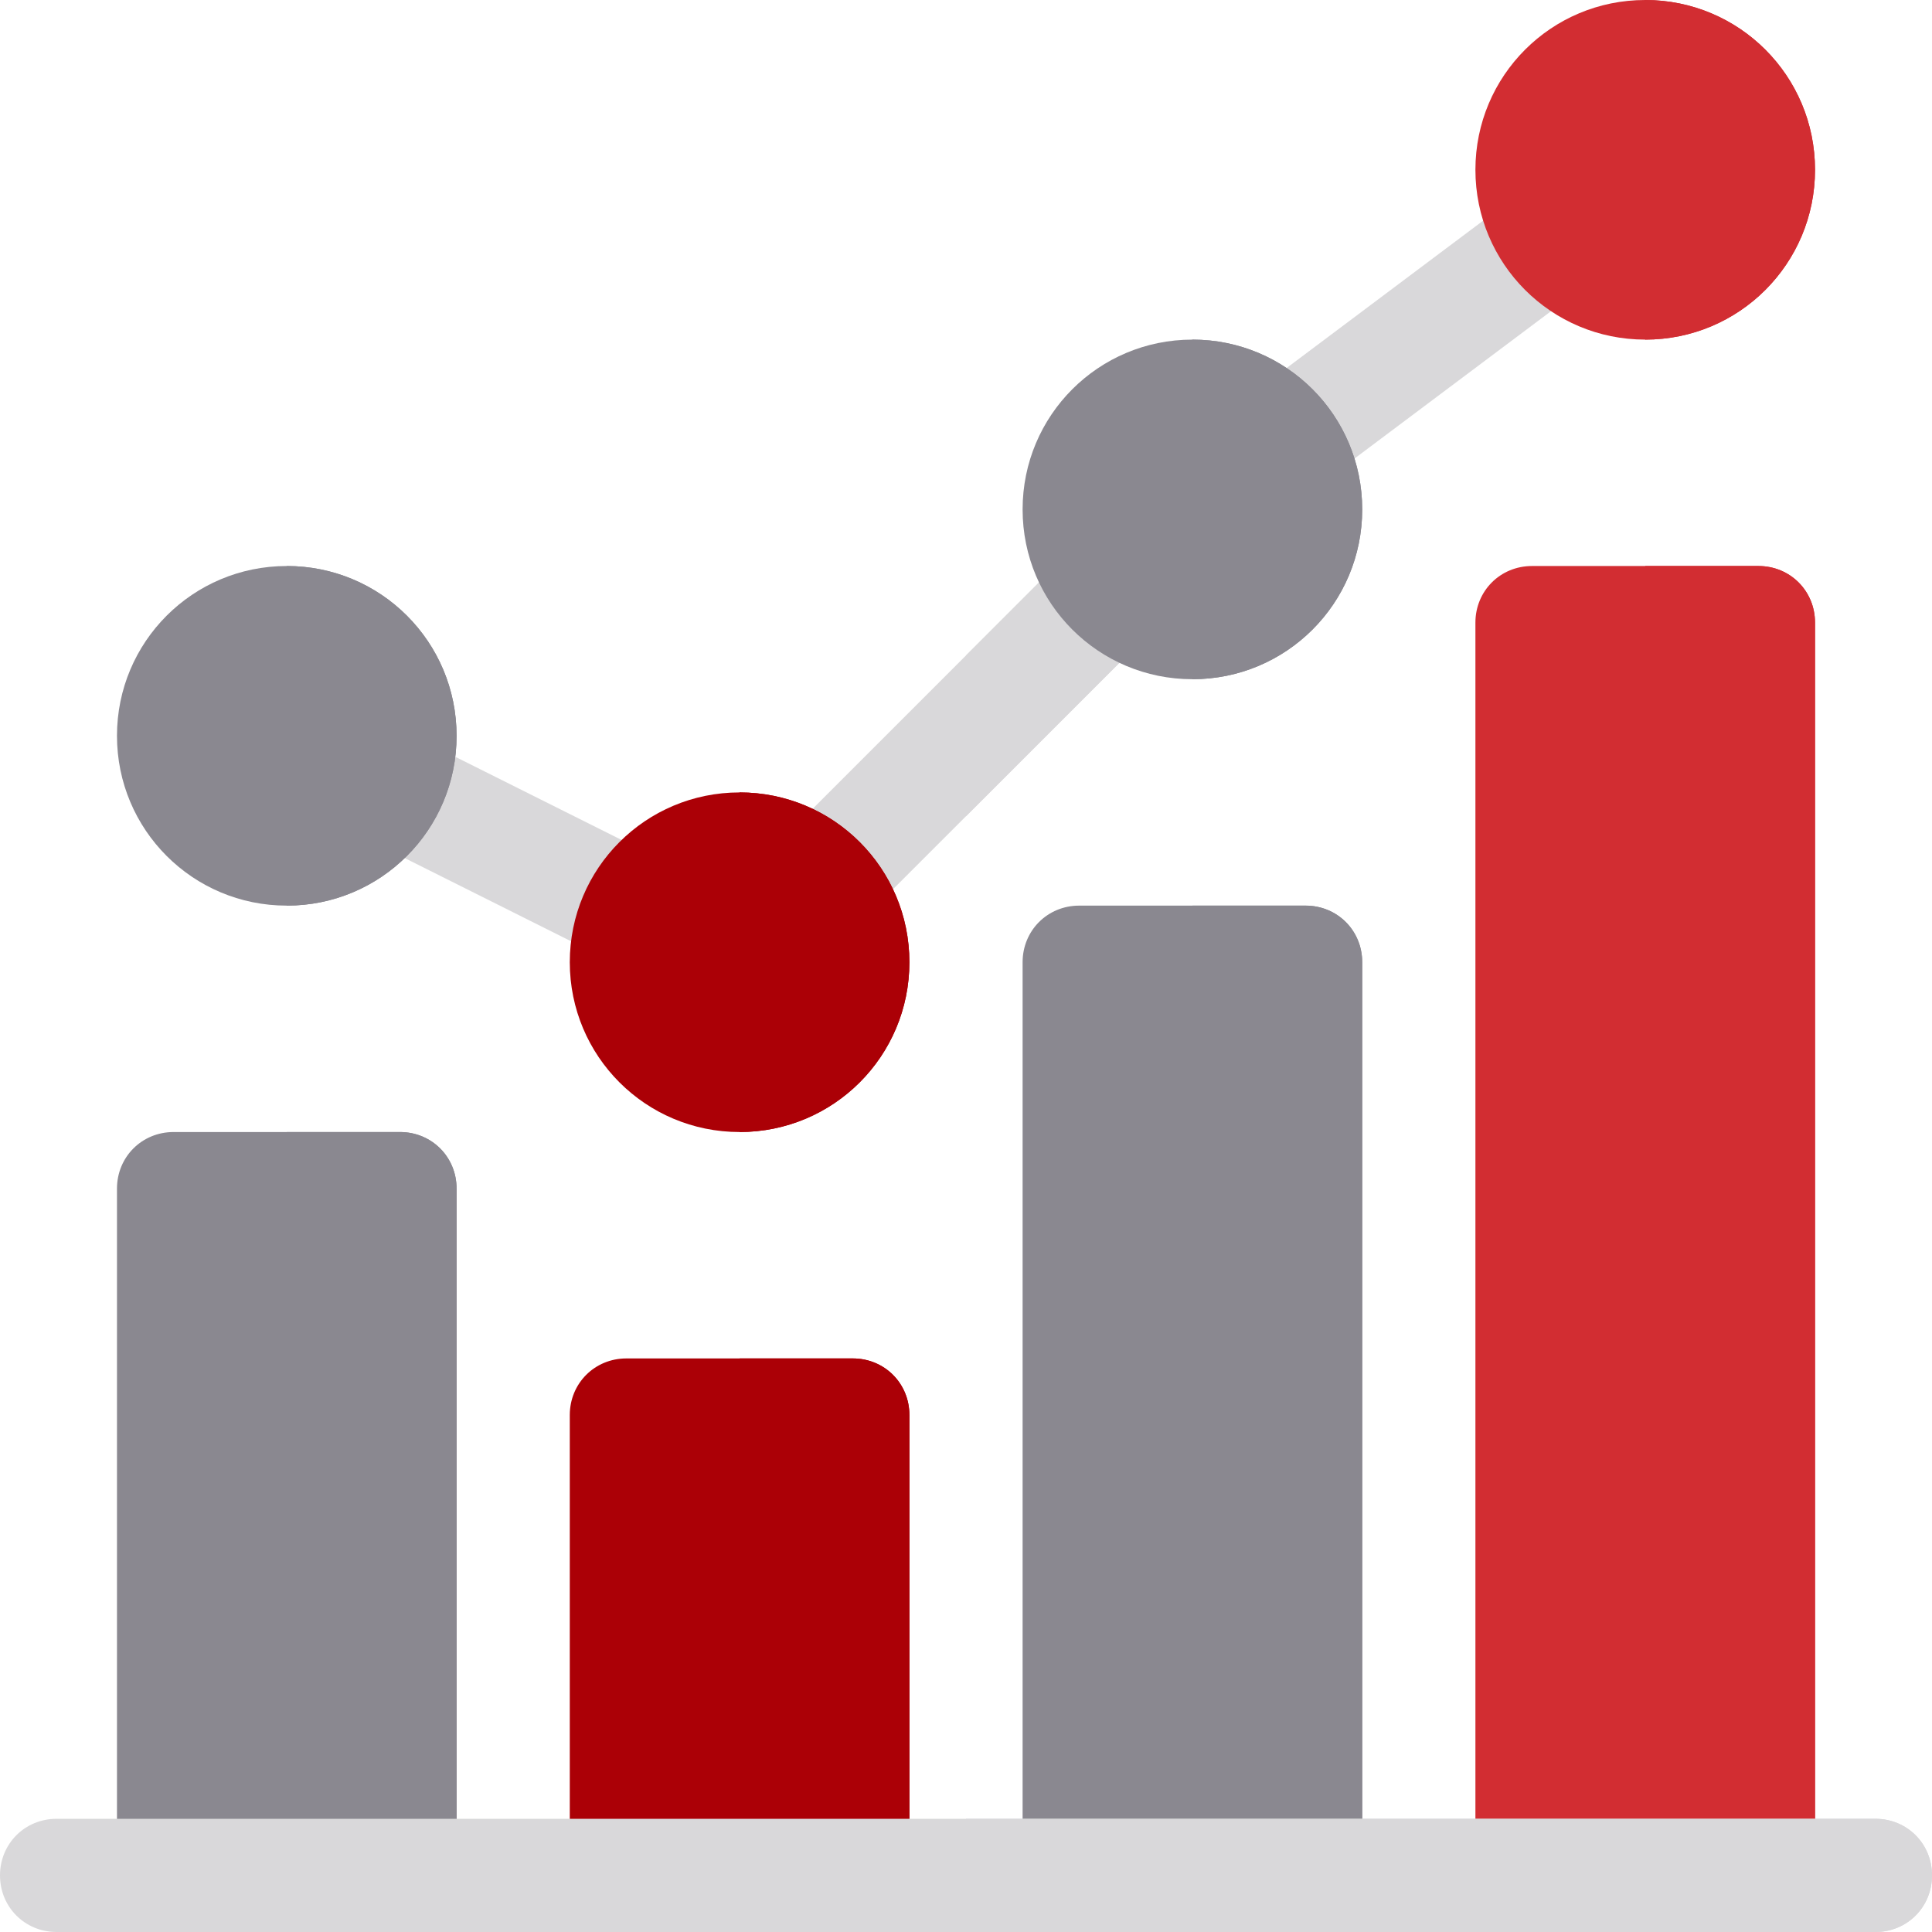
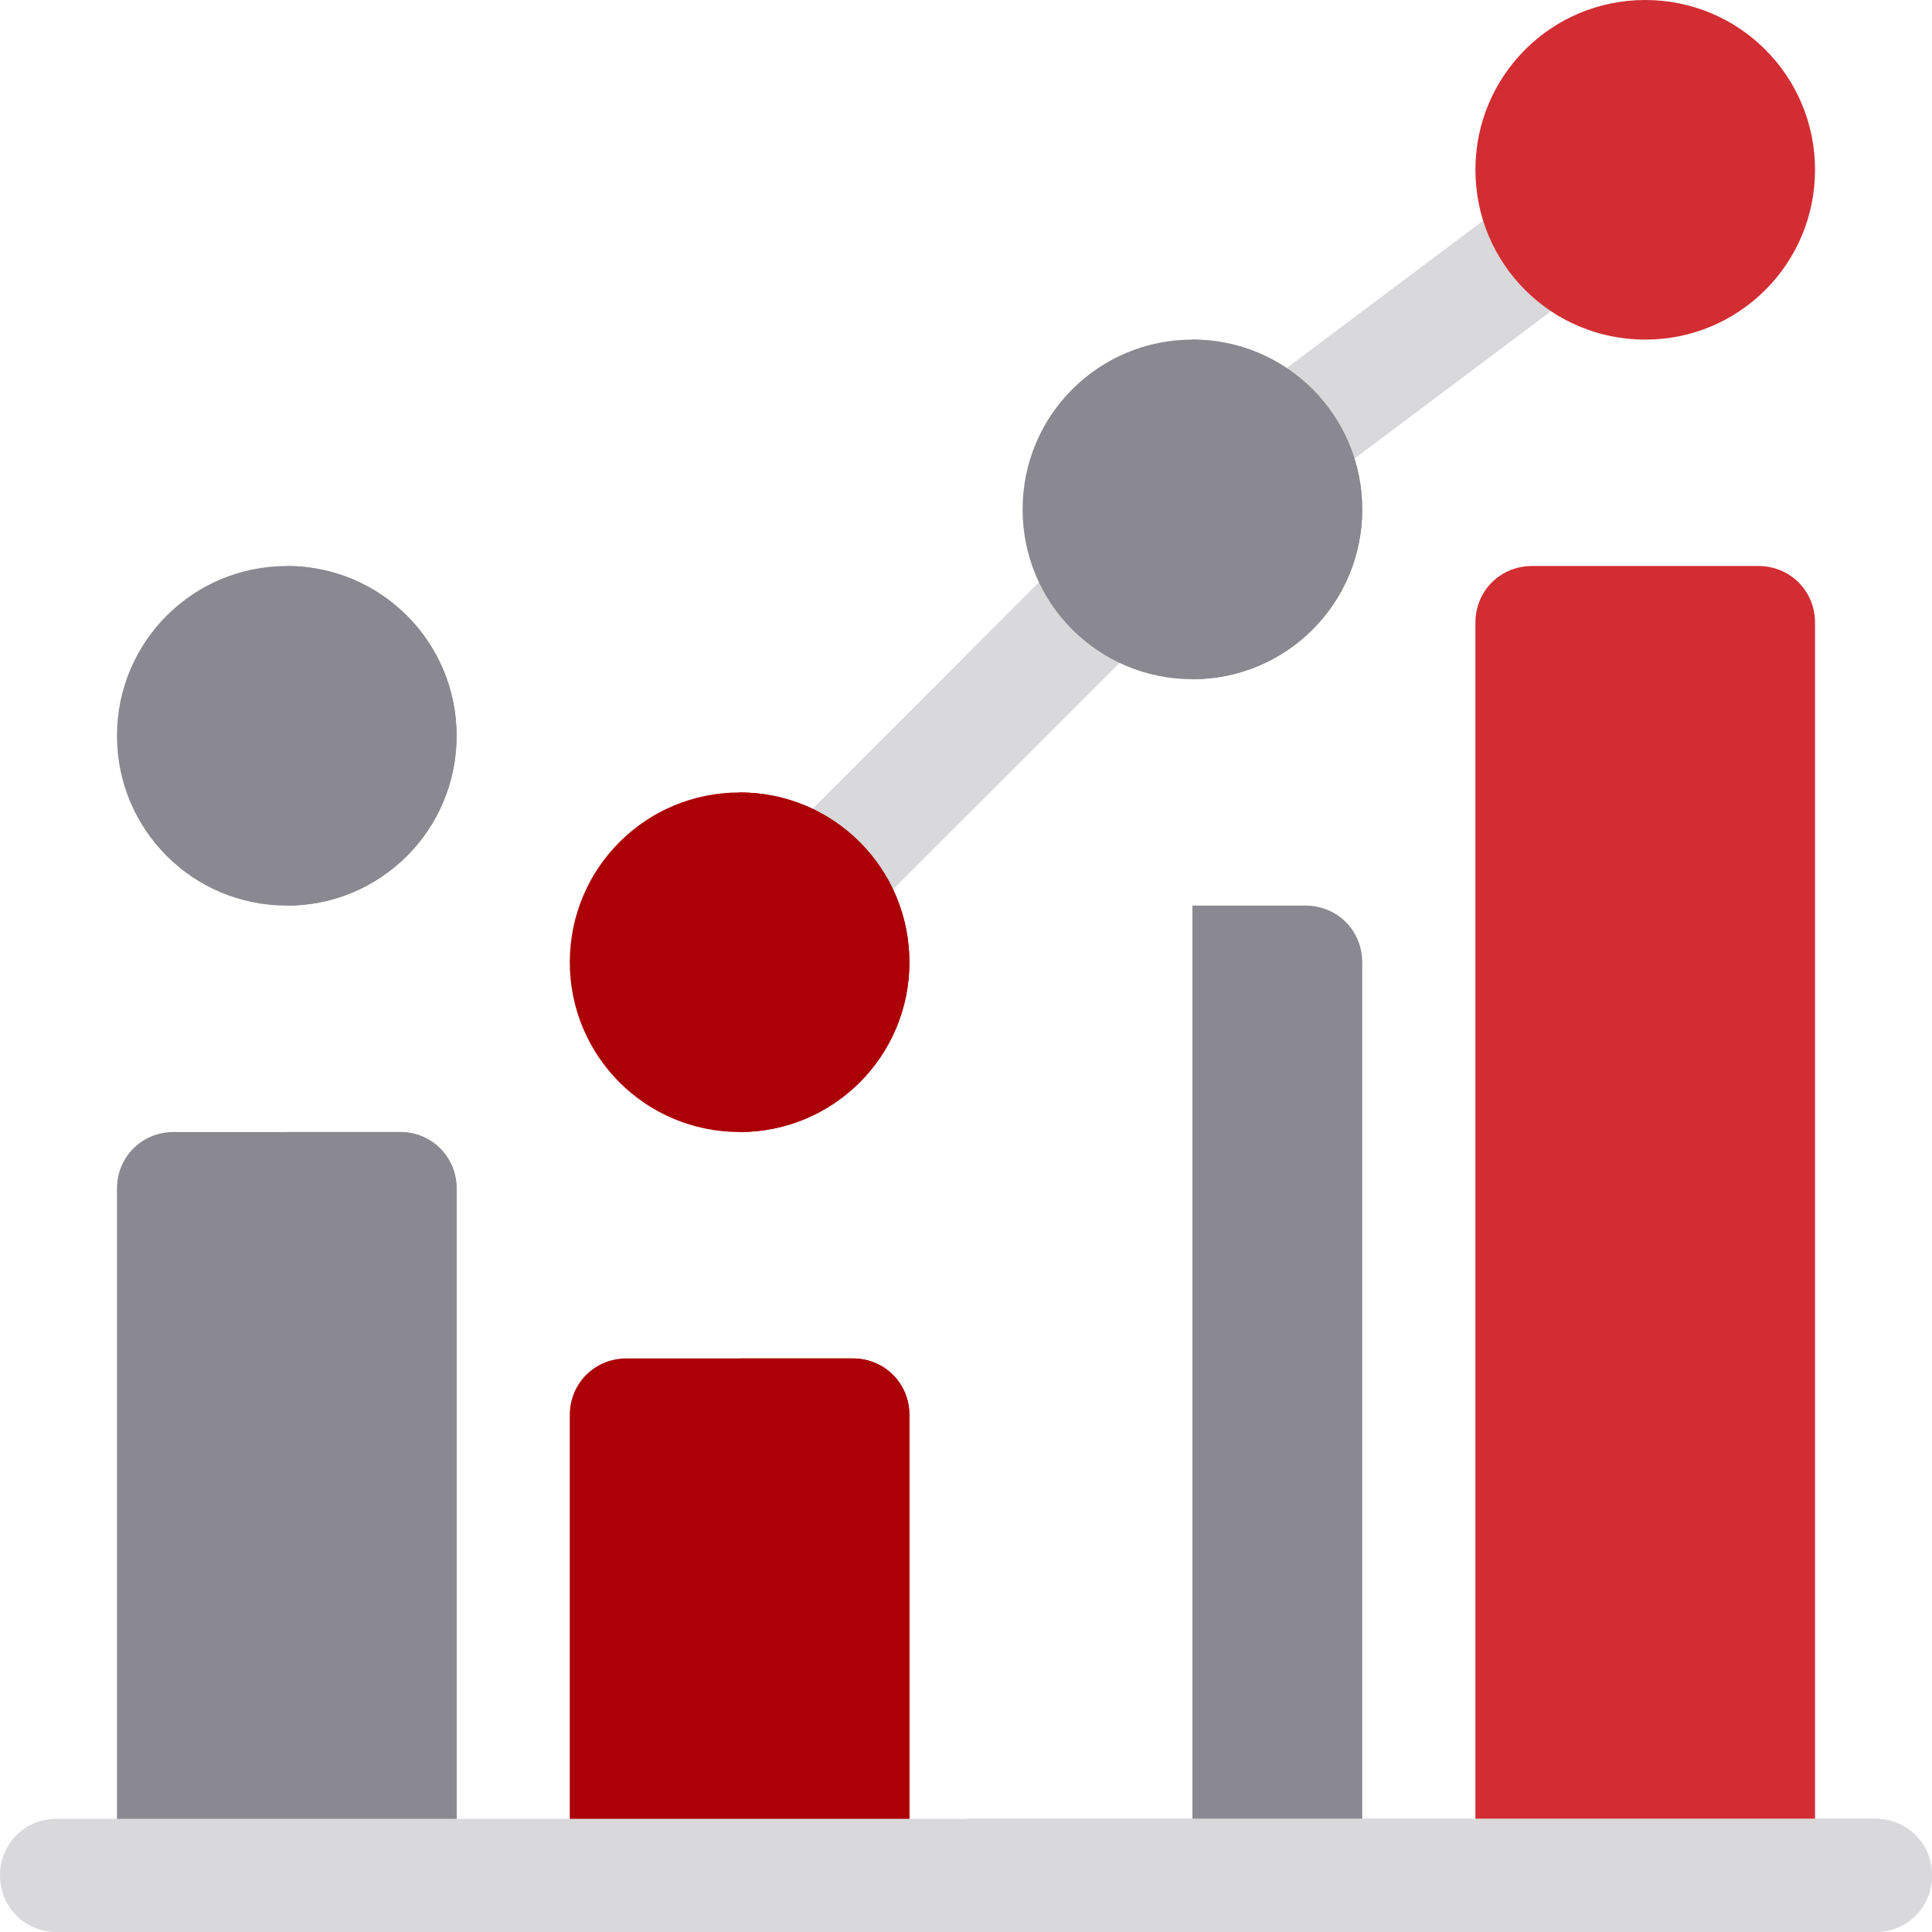
<svg xmlns="http://www.w3.org/2000/svg" height="512px" viewBox="0 0 512 512" width="512px" class="">
  <g>
    <path d="m305.5 166.801-77.699 77.699c-3 2.699-6.898 4.199-10.5 4.199-3.898 0-7.801-1.5-10.801-4.199-5.699-6-5.699-15.602 0-21.301l77.699-77.699c5.703-5.699 15.301-5.699 21.305 0 5.695 6 5.695 15.602-.004 21.301zm0 0" fill="#465a61" data-original="#465A61" class="active-path" style="fill:#D9D8DA" data-old_color="#465a61" />
    <path d="m305.5 166.801-49.5 49.5v-42.602l28.199-28.199c5.699-5.699 15.301-5.699 21.301 0 5.699 6 5.699 15.602 0 21.301zm0 0" fill="#3b4a51" data-original="#3B4A51" class="" style="fill:#D9D8DA" data-old_color="#3b4a51" />
-     <path d="m169.148 256.582c-2.254 0-4.539-.512-6.695-1.582l-66.324-33.164c-7.414-3.707-10.418-12.715-6.711-20.125 3.723-7.398 12.73-10.418 20.129-6.711l66.324 33.164c7.414 3.707 10.418 12.715 6.711 20.125-2.637 5.262-7.926 8.293-13.434 8.293zm0 0" fill="#465a61" data-original="#465A61" class="active-path" style="fill:#D9D8DA" data-old_color="#465a61" />
    <path d="m340.008 131.996c-4.57 0-9.066-2.062-12.012-6.004-4.98-6.621-3.633-16.027 3.004-20.992l72.012-53.992c6.605-4.98 15.996-3.664 20.992 3 4.98 6.621 3.633 16.027-3.004 20.992l-72.012 53.992c-2.695 2.023-5.844 3.004-8.98 3.004zm0 0" fill="#3b4a51" data-original="#3B4A51" class="" style="fill:#D9D8DA" data-old_color="#3b4a51" />
    <path d="m76 150c-24.902 0-45 20.098-45 45 0 24.898 20.098 45 45 45s45-20.102 45-45c0-24.902-20.098-45-45-45zm0 0" fill="#697c86" data-original="#697C86" class="" style="fill:#8A8890" data-old_color="#697c86" />
    <path d="m196 210c-24.902 0-45 20.098-45 45 0 24.898 20.098 45 45 45s45-20.102 45-45c0-24.902-20.098-45-45-45zm0 0" fill="#c6e2e7" data-original="#C6E2E7" class="" style="fill:#AB0006" data-old_color="#c6e2e7" />
    <path d="m316 90c-24.902 0-45 20.098-45 45 0 24.898 20.098 45 45 45s45-20.102 45-45c0-24.902-20.098-45-45-45zm0 0" fill="#fdbf00" data-original="#FDBF00" class="" style="fill:#8A8890" data-old_color="#fdbf00" />
    <path d="m436 0c-24.902 0-45 20.098-45 45 0 24.898 20.098 45 45 45s45-20.102 45-45c0-24.902-20.098-45-45-45zm0 0" fill="#e63950" data-original="#E63950" class="" style="fill:#D22D32" data-old_color="#e63950" />
    <path d="m481 165v325.398h-90v-325.398c0-8.402 6.598-15 15-15h60c8.402 0 15 6.598 15 15zm0 0" fill="#e63950" data-original="#E63950" class="" style="fill:#D22D32" data-old_color="#e63950" />
-     <path d="m361 255v235.398h-90v-235.398c0-8.402 6.598-15 15-15h60c8.402 0 15 6.598 15 15zm0 0" fill="#fdbf00" data-original="#FDBF00" class="" style="fill:#8A8890" data-old_color="#fdbf00" />
    <path d="m241 375v115.398h-90v-115.398c0-8.402 6.598-15 15-15h60c8.402 0 15 6.598 15 15zm0 0" fill="#c6e2e7" data-original="#C6E2E7" class="" style="fill:#AB0006" data-old_color="#c6e2e7" />
    <path d="m121 315v175.398h-90v-175.398c0-8.402 6.598-15 15-15h60c8.402 0 15 6.598 15 15zm0 0" fill="#697c86" data-original="#697C86" class="" style="fill:#8A8890" data-old_color="#697c86" />
-     <path d="m436 90v-90c24.902 0 45 20.098 45 45 0 24.898-20.098 45-45 45zm0 0" fill="#cc2e43" data-original="#CC2E43" class="" style="fill:#D22D32" data-old_color="#cc2e43" />
-     <path d="m481 165v325.398h-45v-340.398h30c8.402 0 15 6.598 15 15zm0 0" fill="#cc2e43" data-original="#CC2E43" class="" style="fill:#D22D32" data-old_color="#cc2e43" />
    <path d="m316 180v-90c24.902 0 45 20.098 45 45 0 24.898-20.098 45-45 45zm0 0" fill="#ff9f00" data-original="#FF9F00" class="" style="fill:#8A8890" data-old_color="#ff9f00" />
    <path d="m361 255v235.398h-45v-250.398h30c8.402 0 15 6.598 15 15zm0 0" fill="#ff9f00" data-original="#FF9F00" class="" style="fill:#8A8890" data-old_color="#ff9f00" />
    <path d="m196 300v-90c24.902 0 45 20.098 45 45 0 24.898-20.098 45-45 45zm0 0" fill="#a8d3d8" data-original="#A8D3D8" class="" style="fill:#AB0006" data-old_color="#a8d3d8" />
    <path d="m241 375v115.398h-45v-130.398h30c8.402 0 15 6.598 15 15zm0 0" fill="#a8d3d8" data-original="#A8D3D8" class="" style="fill:#AB0006" data-old_color="#a8d3d8" />
    <path d="m76 240v-90c24.902 0 45 20.098 45 45 0 24.898-20.098 45-45 45zm0 0" fill="#596c76" data-original="#596C76" class="" style="fill:#8A8890" data-old_color="#596c76" />
    <path d="m121 315v175.398h-45v-190.398h30c8.402 0 15 6.598 15 15zm0 0" fill="#596c76" data-original="#596C76" class="" style="fill:#8A8890" data-old_color="#596c76" />
    <path d="m512 497c0 8.398-6.598 15-15 15h-482c-8.402 0-15-6.602-15-15 0-8.402 6.598-15 15-15h482c8.402 0 15 6.598 15 15zm0 0" fill="#465a61" data-original="#465A61" class="active-path" style="fill:#D9D8DA" data-old_color="#465a61" />
    <path d="m512 497c0 8.398-6.598 15-15 15h-241v-30h241c8.402 0 15 6.598 15 15zm0 0" fill="#3b4a51" data-original="#3B4A51" class="" style="fill:#D9D8DA" data-old_color="#3b4a51" />
  </g>
</svg>